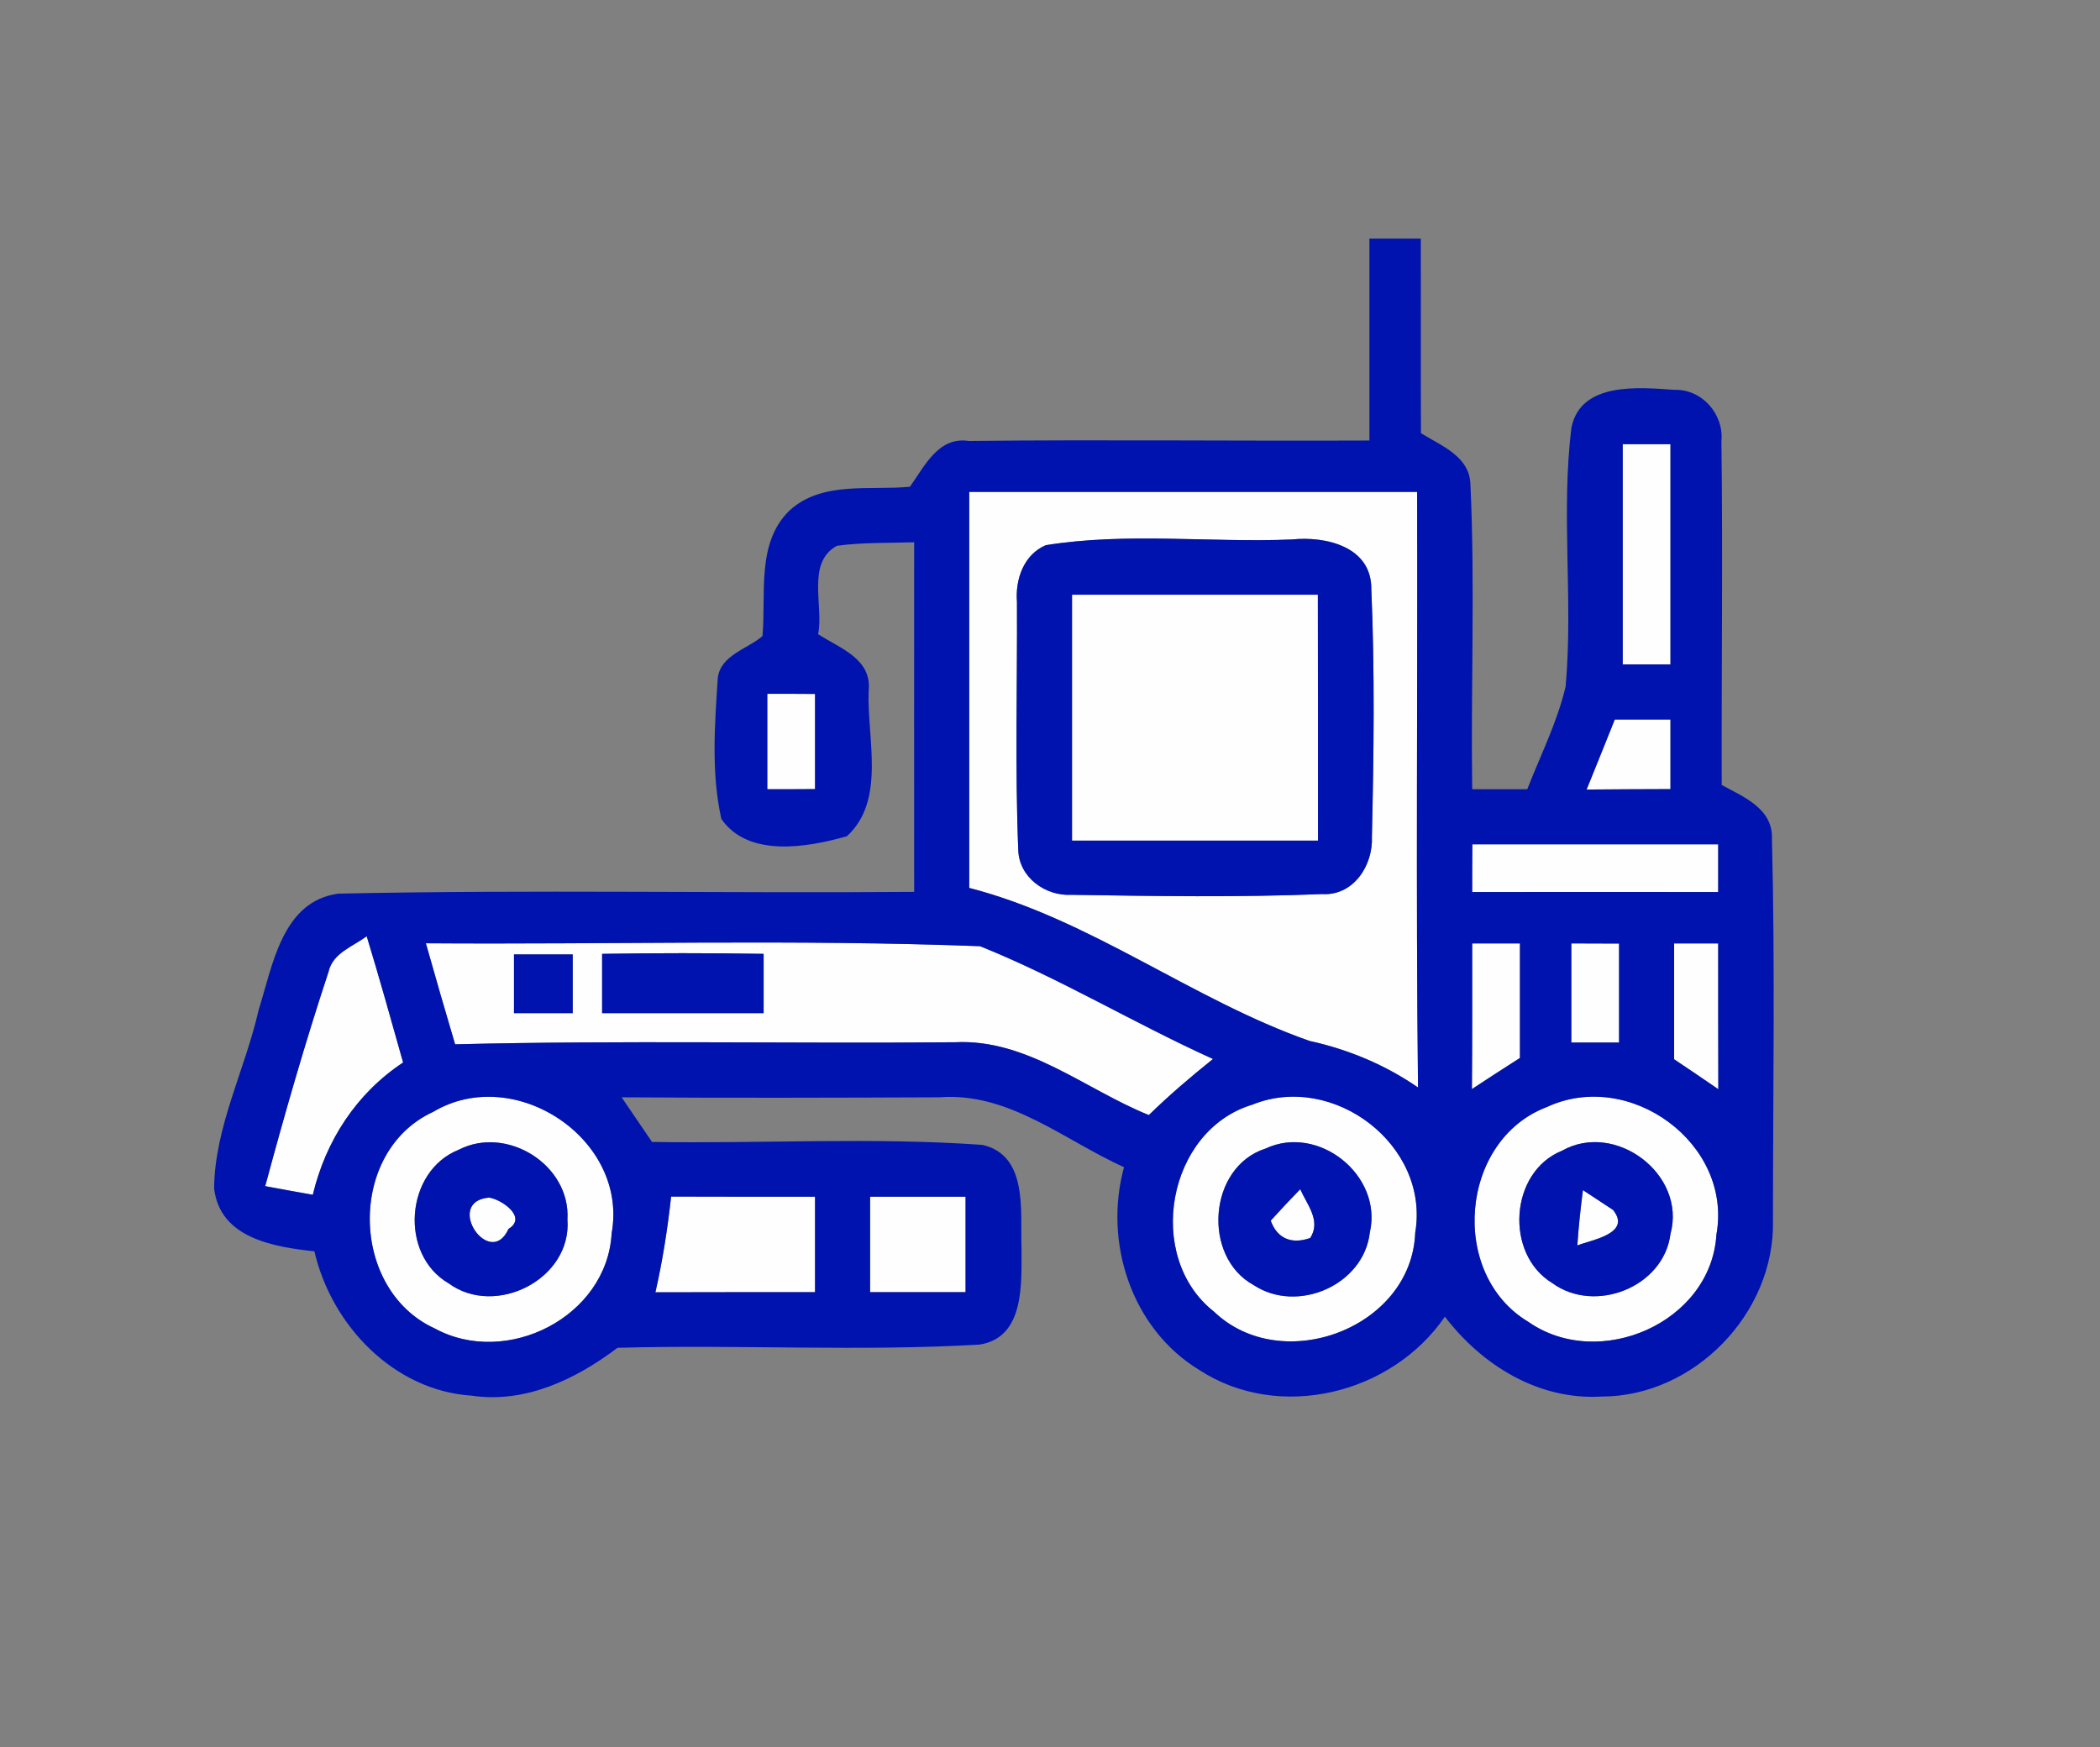
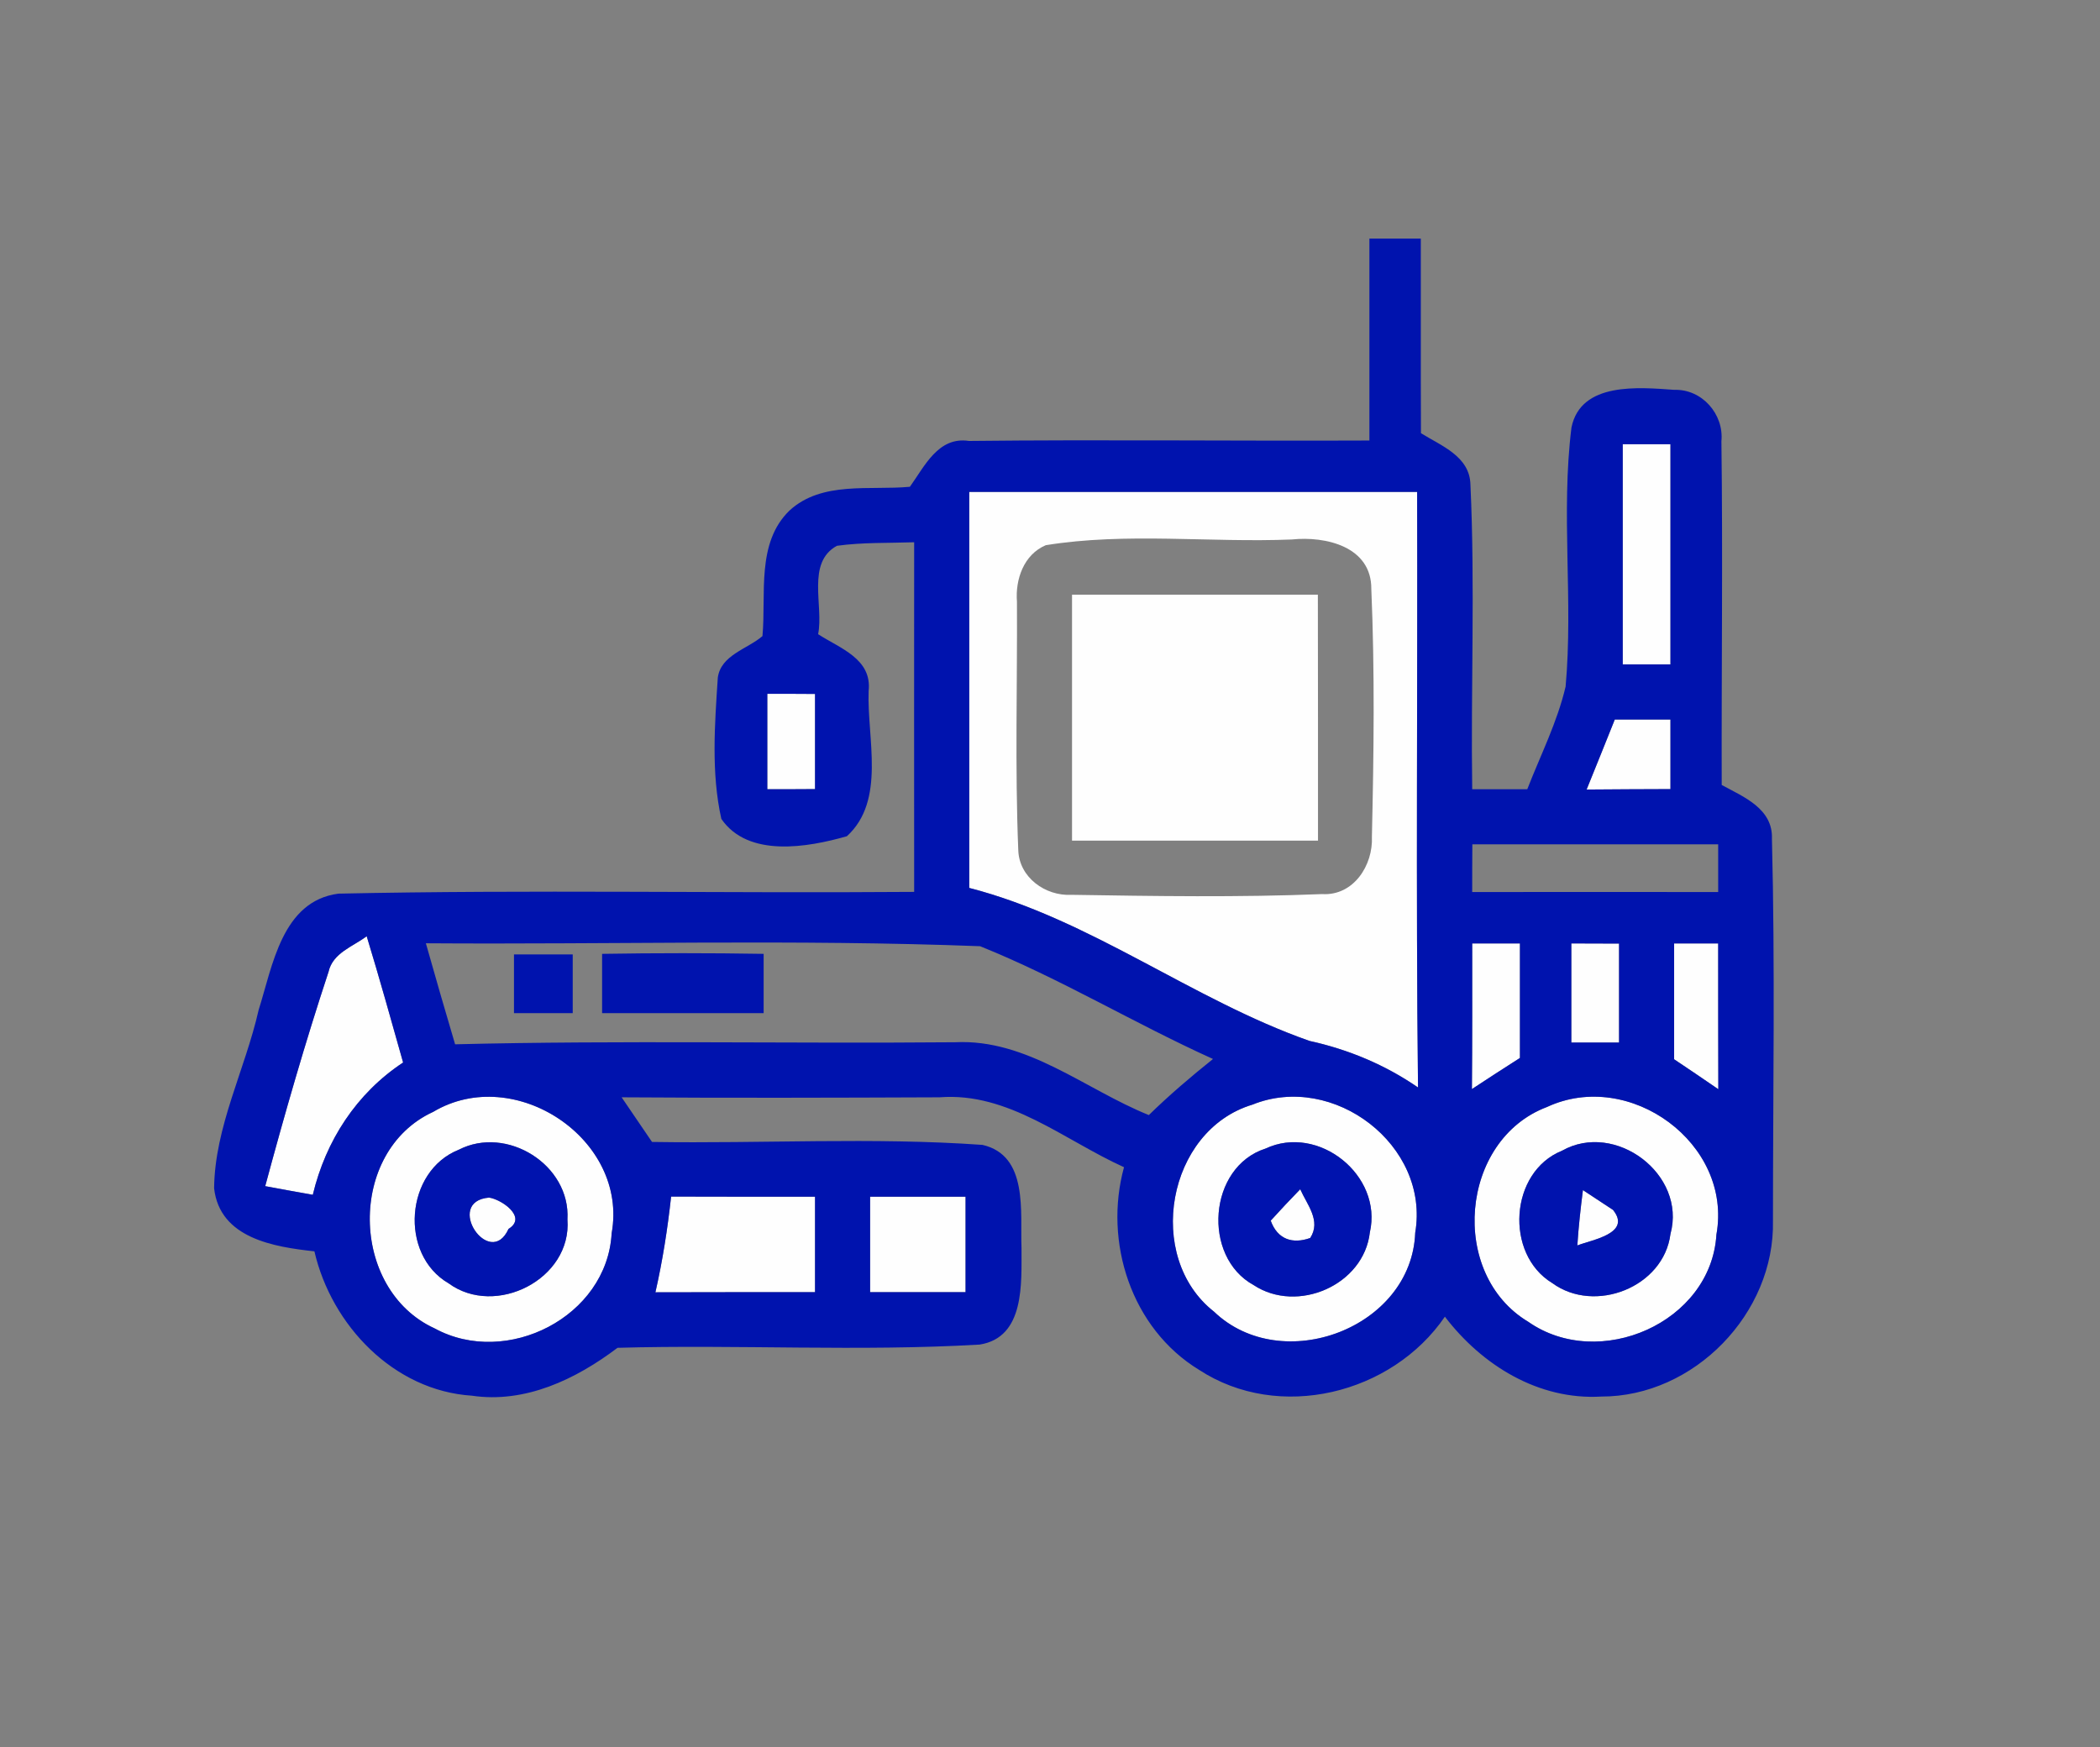
<svg xmlns="http://www.w3.org/2000/svg" width="143pt" height="119pt" viewBox="0 0 143 119" version="1.1">
  <rect x="0" y="0" width="143" height="119" fill="#808080" stroke="none" />
  <g id="#fefefeff">
    <path fill="#fefefe" opacity="1.00" d=" M 110.50 30.25 C 111.32 30.25 112.94 30.25 113.75 30.25 C 113.75 35.25 113.75 40.25 113.75 45.25 C 112.94 45.25 111.31 45.25 110.50 45.25 C 110.50 40.25 110.50 35.25 110.50 30.25 Z" />
    <path fill="#fefefe" opacity="1.00" d=" M 66.00 33.50 C 76.17 33.50 86.33 33.50 96.50 33.50 C 96.54 47.02 96.41 60.54 96.56 74.06 C 94.33 72.52 91.82 71.47 89.17 70.89 C 81.17 68.08 74.26 62.60 66.00 60.47 C 66.00 51.48 66.00 42.49 66.00 33.50 M 71.21 37.13 C 69.71 37.77 69.13 39.46 69.25 40.98 C 69.28 46.61 69.11 52.26 69.34 57.90 C 69.40 59.76 71.19 61.04 72.97 60.94 C 78.65 61.03 84.35 61.12 90.03 60.89 C 92.17 61.02 93.51 58.93 93.42 56.98 C 93.55 51.36 93.62 45.72 93.38 40.11 C 93.40 37.22 90.27 36.50 87.97 36.74 C 82.39 36.97 76.71 36.24 71.21 37.13 Z" />
    <path fill="#fefefe" opacity="1.00" d=" M 73.00 40.50 C 78.58 40.50 84.16 40.50 89.74 40.50 C 89.75 46.08 89.75 51.66 89.75 57.25 C 84.17 57.25 78.58 57.25 73.00 57.25 C 73.00 51.67 73.00 46.08 73.00 40.50 Z" />
    <path fill="#fefefe" opacity="1.00" d=" M 52.25 47.25 C 53.33 47.25 54.42 47.25 55.50 47.26 C 55.50 49.42 55.50 51.58 55.50 53.74 C 54.42 53.75 53.34 53.75 52.25 53.75 C 52.25 51.58 52.25 49.42 52.25 47.25 Z" />
    <path fill="#fefefe" opacity="1.00" d=" M 109.96 49.00 C 111.22 49.00 112.49 49.00 113.75 49.00 C 113.75 50.58 113.75 52.16 113.75 53.74 C 111.85 53.75 109.94 53.75 108.04 53.77 C 108.69 52.18 109.32 50.59 109.96 49.00 Z" />
-     <path fill="#fefefe" opacity="1.00" d=" M 100.25 60.75 C 100.25 59.66 100.25 58.58 100.26 57.50 C 105.84 57.50 111.42 57.50 117.00 57.50 C 117.00 58.31 117.00 59.94 117.00 60.75 C 111.41 60.74 105.83 60.75 100.25 60.75 Z" />
    <path fill="#fefefe" opacity="1.00" d=" M 22.37 66.19 C 22.66 64.89 24.03 64.47 24.97 63.76 C 25.84 66.61 26.64 69.49 27.45 72.36 C 24.27 74.46 22.18 77.69 21.30 81.37 C 20.49 81.23 18.87 80.93 18.06 80.78 C 19.38 75.88 20.78 71.00 22.37 66.19 Z" />
-     <path fill="#fefefe" opacity="1.00" d=" M 29.00 64.24 C 41.58 64.33 54.18 63.96 66.74 64.44 C 72.19 66.63 77.24 69.70 82.60 72.12 C 81.09 73.33 79.61 74.59 78.23 75.94 C 73.89 74.19 69.96 70.74 65.04 70.98 C 53.69 71.08 42.33 70.84 30.99 71.12 C 30.31 68.83 29.65 66.54 29.00 64.24 M 35.00 65.00 C 35.00 66.33 35.00 67.67 35.00 69.00 C 36.33 69.00 37.67 69.00 39.00 69.00 C 39.00 67.66 39.00 66.33 39.00 65.00 C 37.67 65.00 36.33 65.00 35.00 65.00 M 41.00 64.96 C 41.00 66.31 41.00 67.65 41.00 69.00 C 44.67 69.00 48.33 69.00 52.00 69.00 C 52.00 67.65 52.00 66.31 52.00 64.96 C 48.33 64.90 44.67 64.90 41.00 64.96 Z" />
    <path fill="#fefefe" opacity="1.00" d=" M 100.25 64.25 C 101.06 64.25 102.69 64.25 103.50 64.25 C 103.50 66.85 103.50 69.45 103.50 72.05 C 102.40 72.75 101.31 73.46 100.23 74.17 C 100.26 70.86 100.25 67.56 100.25 64.25 Z" />
    <path fill="#fefefe" opacity="1.00" d=" M 114.00 64.25 C 114.75 64.25 116.25 64.25 117.00 64.25 C 117.00 67.56 117.00 70.87 117.01 74.18 C 116.01 73.49 115.00 72.81 114.00 72.14 C 114.00 69.51 114.00 66.88 114.00 64.25 Z" />
    <path fill="#fefefe" opacity="1.00" d=" M 107.00 64.25 C 107.81 64.25 109.44 64.26 110.25 64.26 C 110.25 66.50 110.25 68.75 110.25 71.00 C 109.44 71.00 107.81 71.00 107.00 71.00 C 107.00 68.75 107.00 66.50 107.00 64.25 Z" />
    <path fill="#fefefe" opacity="1.00" d=" M 29.50 75.72 C 35.04 72.42 42.81 77.58 41.65 83.99 C 41.34 89.68 34.50 93.14 29.60 90.47 C 23.80 87.82 23.65 78.40 29.50 75.72 M 31.24 78.30 C 27.59 79.75 27.16 85.43 30.55 87.40 C 33.74 89.74 38.95 87.11 38.64 83.05 C 38.86 79.33 34.51 76.62 31.24 78.30 Z" />
    <path fill="#fefefe" opacity="1.00" d=" M 85.28 75.23 C 90.80 73.00 97.38 78.00 96.37 83.95 C 96.13 90.46 87.28 93.75 82.67 89.33 C 77.93 85.61 79.47 76.98 85.28 75.23 M 86.18 78.22 C 82.27 79.47 81.84 85.59 85.37 87.52 C 88.34 89.48 92.87 87.53 93.28 83.93 C 94.17 80.05 89.78 76.53 86.18 78.22 Z" />
    <path fill="#fefefe" opacity="1.00" d=" M 105.34 75.39 C 110.97 72.77 118.00 77.88 116.88 84.08 C 116.52 90.08 108.89 93.39 104.07 90.02 C 98.64 86.77 99.41 77.63 105.34 75.39 M 106.36 78.37 C 102.79 79.81 102.45 85.41 105.70 87.38 C 108.59 89.50 113.29 87.67 113.75 84.04 C 114.86 79.97 109.98 76.32 106.36 78.37 Z" />
    <path fill="#fefefe" opacity="1.00" d=" M 33.30 81.56 C 34.13 81.67 35.94 82.89 34.63 83.69 C 33.35 86.51 30.21 81.82 33.30 81.56 Z" />
    <path fill="#fefefe" opacity="1.00" d=" M 59.25 81.50 C 61.42 81.50 63.58 81.50 65.75 81.50 C 65.75 83.66 65.75 85.83 65.75 88.00 C 63.58 88.00 61.42 88.00 59.25 88.00 C 59.25 85.83 59.25 83.66 59.25 81.50 Z" />
    <path fill="#fefefe" opacity="1.00" d=" M 86.53 83.13 C 87.19 82.40 87.86 81.69 88.54 80.99 C 89.00 82.04 89.98 83.14 89.22 84.31 C 88.02 84.74 86.99 84.41 86.53 83.13 Z" />
    <path fill="#fefefe" opacity="1.00" d=" M 107.79 81.05 C 108.30 81.39 109.33 82.06 109.84 82.40 C 111.14 84.02 108.34 84.44 107.41 84.82 C 107.49 83.56 107.63 82.30 107.79 81.05 Z" />
    <path fill="#fefefe" opacity="1.00" d=" M 45.70 81.49 C 48.96 81.50 52.23 81.50 55.50 81.50 C 55.50 83.67 55.50 85.83 55.50 88.00 C 51.87 88.00 48.25 88.00 44.63 88.01 C 45.12 85.86 45.46 83.68 45.70 81.49 Z" />
  </g>
  <g id="#0013aeff">
    <path fill="#0013ae" opacity="1.00" d=" M 93.25 16.25 C 94.42 16.25 95.58 16.25 96.75 16.25 C 96.76 20.67 96.74 25.09 96.76 29.50 C 98.13 30.36 100.09 31.07 100.13 33.01 C 100.45 39.92 100.15 46.84 100.25 53.75 C 101.50 53.75 102.75 53.75 104.00 53.75 C 104.90 51.43 106.04 49.19 106.61 46.76 C 107.14 40.89 106.28 34.96 107.01 29.11 C 107.65 25.99 111.60 26.38 114.02 26.55 C 115.89 26.49 117.40 28.20 117.22 30.05 C 117.32 37.85 117.22 45.65 117.24 53.46 C 118.73 54.27 120.74 55.07 120.66 57.13 C 120.88 65.79 120.73 74.47 120.73 83.13 C 120.87 89.44 115.36 95.12 109.04 95.11 C 104.76 95.36 100.92 92.98 98.39 89.67 C 94.78 94.95 87.09 96.85 81.65 93.29 C 77.04 90.48 75.14 84.59 76.54 79.49 C 72.48 77.66 68.69 74.36 63.98 74.73 C 56.76 74.76 49.54 74.78 42.33 74.73 C 43.02 75.74 43.71 76.75 44.40 77.77 C 51.90 77.89 59.43 77.44 66.90 77.97 C 70.05 78.69 69.46 82.56 69.56 84.99 C 69.55 87.36 69.81 91.08 66.71 91.57 C 58.51 92.05 50.26 91.56 42.05 91.79 C 39.22 93.93 35.77 95.59 32.13 95.05 C 26.81 94.71 22.57 90.25 21.41 85.22 C 18.67 84.92 14.97 84.34 14.58 80.93 C 14.62 76.74 16.69 72.85 17.61 68.79 C 18.56 65.79 19.20 61.37 23.04 60.86 C 36.10 60.58 49.18 60.84 62.25 60.74 C 62.24 52.81 62.25 44.87 62.25 36.93 C 60.49 36.99 58.73 36.93 56.99 37.17 C 54.89 38.32 56.10 41.26 55.71 43.19 C 57.20 44.16 59.39 44.86 59.15 47.06 C 59.03 50.28 60.34 54.51 57.67 56.95 C 55.01 57.71 50.95 58.43 49.12 55.77 C 48.42 52.63 48.67 49.33 48.88 46.14 C 49.10 44.60 50.90 44.20 51.92 43.32 C 52.18 40.46 51.48 36.98 53.76 34.77 C 55.97 32.74 59.23 33.41 61.96 33.15 C 62.96 31.76 63.89 29.71 65.98 30.03 C 75.07 29.93 84.16 30.04 93.25 30.00 C 93.25 25.41 93.25 20.83 93.25 16.25 M 110.50 30.25 C 110.50 35.25 110.50 40.25 110.50 45.25 C 111.31 45.25 112.94 45.25 113.75 45.25 C 113.75 40.25 113.75 35.25 113.75 30.25 C 112.94 30.25 111.32 30.25 110.50 30.25 M 66.00 33.50 C 66.00 42.49 66.00 51.48 66.00 60.47 C 74.26 62.60 81.17 68.08 89.17 70.89 C 91.82 71.47 94.33 72.52 96.56 74.06 C 96.41 60.54 96.54 47.02 96.50 33.50 C 86.33 33.50 76.17 33.50 66.00 33.50 M 52.25 47.25 C 52.25 49.42 52.25 51.58 52.25 53.75 C 53.34 53.75 54.42 53.75 55.50 53.74 C 55.50 51.58 55.50 49.42 55.50 47.26 C 54.42 47.25 53.33 47.25 52.25 47.25 M 109.96 49.00 C 109.32 50.59 108.69 52.18 108.04 53.77 C 109.94 53.75 111.85 53.75 113.75 53.74 C 113.75 52.16 113.75 50.58 113.75 49.00 C 112.49 49.00 111.22 49.00 109.96 49.00 M 100.25 60.75 C 105.83 60.75 111.41 60.74 117.00 60.75 C 117.00 59.94 117.00 58.31 117.00 57.50 C 111.42 57.50 105.84 57.50 100.26 57.50 C 100.25 58.58 100.25 59.66 100.25 60.75 M 22.37 66.19 C 20.78 71.00 19.38 75.88 18.06 80.78 C 18.87 80.93 20.49 81.23 21.30 81.37 C 22.18 77.69 24.27 74.46 27.45 72.36 C 26.64 69.49 25.84 66.61 24.97 63.76 C 24.03 64.47 22.66 64.89 22.37 66.19 M 29.00 64.24 C 29.65 66.54 30.31 68.83 30.99 71.12 C 42.33 70.84 53.69 71.08 65.04 70.98 C 69.96 70.74 73.89 74.19 78.23 75.94 C 79.61 74.59 81.09 73.33 82.60 72.12 C 77.24 69.70 72.19 66.63 66.74 64.44 C 54.18 63.96 41.58 64.33 29.00 64.24 M 100.25 64.25 C 100.25 67.56 100.26 70.86 100.23 74.17 C 101.31 73.46 102.40 72.75 103.50 72.05 C 103.50 69.45 103.50 66.85 103.50 64.25 C 102.69 64.25 101.06 64.25 100.25 64.25 M 114.00 64.25 C 114.00 66.88 114.00 69.51 114.00 72.14 C 115.00 72.81 116.01 73.49 117.01 74.18 C 117.00 70.87 117.00 67.56 117.00 64.25 C 116.25 64.25 114.75 64.25 114.00 64.25 M 107.00 64.25 C 107.00 66.50 107.00 68.75 107.00 71.00 C 107.81 71.00 109.44 71.00 110.25 71.00 C 110.25 68.75 110.25 66.50 110.25 64.26 C 109.44 64.26 107.81 64.25 107.00 64.25 M 29.50 75.72 C 23.65 78.40 23.80 87.82 29.60 90.47 C 34.50 93.14 41.34 89.68 41.65 83.99 C 42.81 77.58 35.04 72.42 29.50 75.72 M 85.28 75.23 C 79.47 76.98 77.93 85.61 82.67 89.33 C 87.28 93.75 96.13 90.46 96.37 83.95 C 97.38 78.00 90.80 73.00 85.28 75.23 M 105.34 75.39 C 99.41 77.63 98.64 86.77 104.07 90.02 C 108.89 93.39 116.52 90.08 116.88 84.08 C 118.00 77.88 110.97 72.77 105.34 75.39 M 59.25 81.50 C 59.25 83.66 59.25 85.83 59.25 88.00 C 61.42 88.00 63.58 88.00 65.75 88.00 C 65.75 85.83 65.75 83.66 65.75 81.50 C 63.58 81.50 61.42 81.50 59.25 81.50 M 45.70 81.49 C 45.46 83.68 45.12 85.86 44.63 88.01 C 48.25 88.00 51.87 88.00 55.50 88.00 C 55.50 85.83 55.50 83.67 55.50 81.50 C 52.23 81.50 48.96 81.50 45.70 81.49 Z" />
-     <path fill="#0013ae" opacity="1.00" d=" M 71.21 37.13 C 76.71 36.24 82.39 36.97 87.97 36.74 C 90.27 36.50 93.40 37.22 93.38 40.11 C 93.62 45.72 93.55 51.36 93.42 56.98 C 93.51 58.93 92.17 61.02 90.03 60.89 C 84.35 61.12 78.65 61.03 72.97 60.94 C 71.19 61.04 69.40 59.76 69.34 57.90 C 69.11 52.26 69.28 46.61 69.25 40.98 C 69.13 39.46 69.71 37.77 71.21 37.13 M 73.00 40.50 C 73.00 46.08 73.00 51.67 73.00 57.25 C 78.58 57.25 84.17 57.25 89.75 57.25 C 89.75 51.66 89.75 46.08 89.74 40.50 C 84.16 40.50 78.58 40.50 73.00 40.50 Z" />
    <path fill="#0013ae" opacity="1.00" d=" M 35.00 65.00 C 36.33 65.00 37.67 65.00 39.00 65.00 C 39.00 66.33 39.00 67.66 39.00 69.00 C 37.67 69.00 36.33 69.00 35.00 69.00 C 35.00 67.67 35.00 66.33 35.00 65.00 Z" />
    <path fill="#0013ae" opacity="1.00" d=" M 41.00 64.96 C 44.67 64.90 48.33 64.90 52.00 64.96 C 52.00 66.31 52.00 67.65 52.00 69.00 C 48.33 69.00 44.67 69.00 41.00 69.00 C 41.00 67.65 41.00 66.31 41.00 64.96 Z" />
    <path fill="#0013ae" opacity="1.00" d=" M 31.24 78.30 C 34.51 76.62 38.86 79.33 38.64 83.05 C 38.95 87.11 33.74 89.74 30.55 87.40 C 27.16 85.43 27.59 79.75 31.24 78.30 M 33.30 81.56 C 30.21 81.82 33.35 86.51 34.63 83.69 C 35.94 82.89 34.13 81.67 33.30 81.56 Z" />
    <path fill="#0013ae" opacity="1.00" d=" M 86.18 78.22 C 89.78 76.53 94.17 80.05 93.28 83.93 C 92.87 87.53 88.34 89.48 85.37 87.52 C 81.84 85.59 82.27 79.47 86.18 78.22 M 86.53 83.13 C 86.99 84.41 88.02 84.74 89.22 84.31 C 89.98 83.14 89.00 82.04 88.54 80.99 C 87.86 81.69 87.19 82.40 86.53 83.13 Z" />
-     <path fill="#0013ae" opacity="1.00" d=" M 106.36 78.37 C 109.98 76.32 114.86 79.97 113.75 84.04 C 113.29 87.67 108.59 89.50 105.70 87.38 C 102.45 85.41 102.79 79.81 106.36 78.37 M 107.79 81.05 C 107.63 82.30 107.49 83.56 107.41 84.82 C 108.34 84.44 111.14 84.02 109.84 82.40 C 109.33 82.06 108.30 81.39 107.79 81.05 Z" />
+     <path fill="#0013ae" opacity="1.00" d=" M 106.36 78.37 C 109.98 76.32 114.86 79.97 113.75 84.04 C 113.29 87.67 108.59 89.50 105.70 87.38 C 102.45 85.41 102.79 79.81 106.36 78.37 M 107.79 81.05 C 107.63 82.30 107.49 83.56 107.41 84.82 C 108.34 84.44 111.14 84.02 109.84 82.40 C 109.33 82.06 108.30 81.39 107.79 81.05 " />
  </g>
</svg>